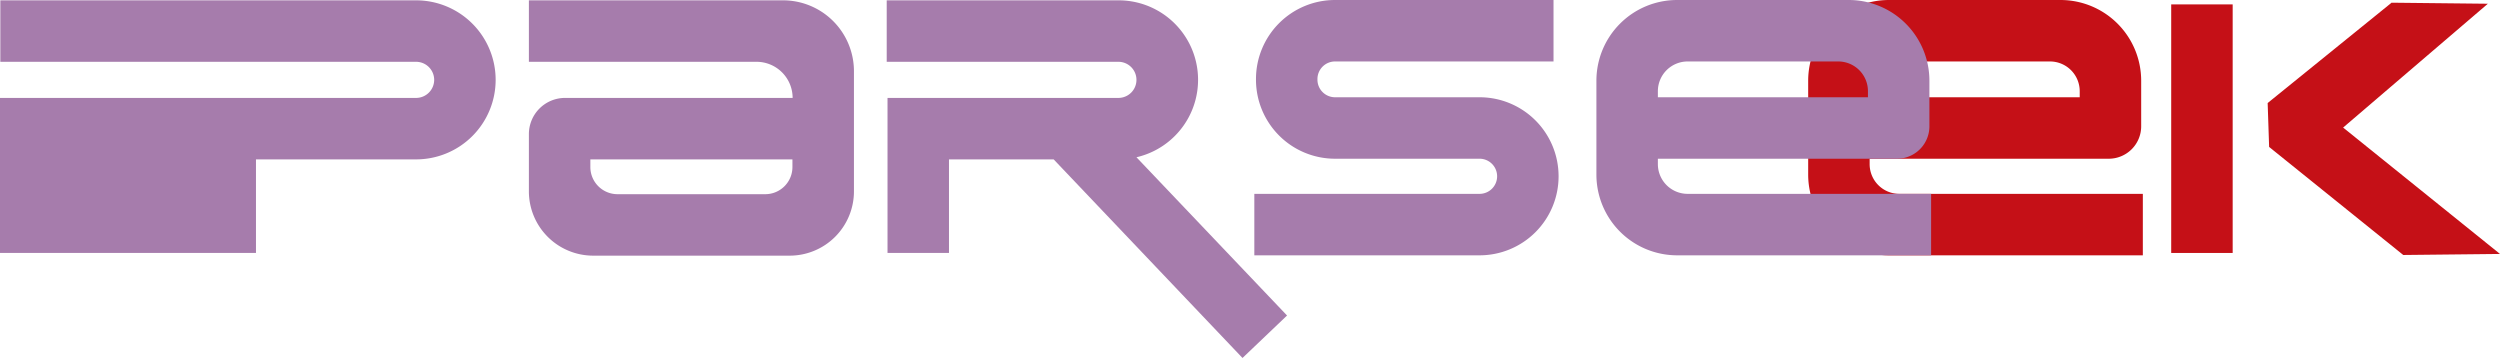
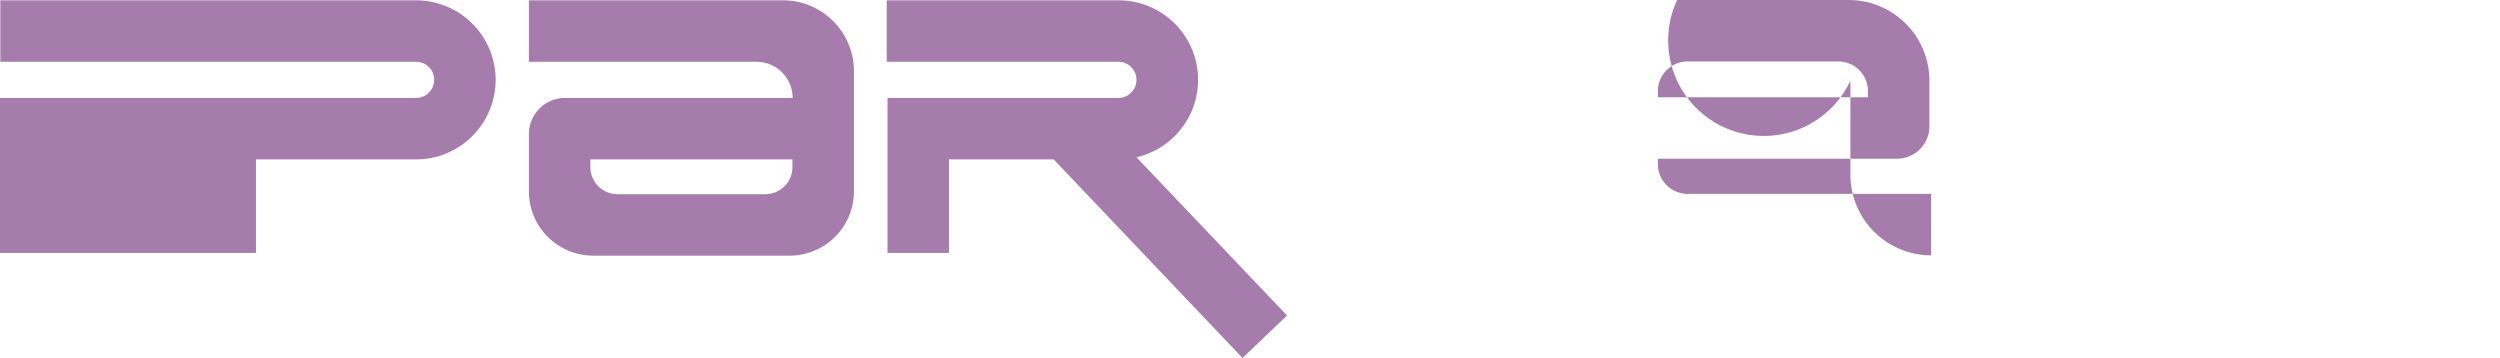
<svg xmlns="http://www.w3.org/2000/svg" viewBox="0 0 528.75 75.69">
  <defs>
    <style>.cls-1{fill:#a67cac;}.cls-2{fill:#c51017;}</style>
  </defs>
  <g id="Layer_2" data-name="Layer 2">
    <g id="Layer_1-2" data-name="Layer 1">
      <path class="cls-1" d="M54.14,53.5H0V20.71H88a3.83,3.83,0,0,0,3.83-3.82h0A3.83,3.83,0,0,0,88,13.07H.07V.07H88a16.83,16.83,0,0,1,16.83,16.82h0A16.83,16.83,0,0,1,88,33.71H54.14Z" />
      <path class="cls-1" d="M167,54.07H125.46a13.6,13.6,0,0,1-13.6-13.61V28.36a7.65,7.65,0,0,1,7.64-7.65h48.14A7.64,7.64,0,0,0,160,13.07H111.86V.07h53.75a15,15,0,0,1,15,15V40.46A13.6,13.6,0,0,1,167,54.07Zm-36.43-13h31.28a5.74,5.74,0,0,0,5.75-5.75V33.71H124.86v1.61A5.74,5.74,0,0,0,130.61,41.07Z" />
      <path class="cls-1" d="M272.21,66.73,240.36,33.26A16.81,16.81,0,0,0,236.54.07h-49v13h49a3.82,3.82,0,1,1,0,7.64H187.71V53.5h13V33.71h22.14l39.94,42Z" />
-       <path class="cls-1" d="M312.93,54H265.29V41h47.64a3.71,3.71,0,0,0,3.71-3.71h0a3.71,3.71,0,0,0-3.71-3.72H282.36a16.72,16.72,0,0,1-16.72-16.71v-.15A16.72,16.72,0,0,1,282.36,0h46.21V13H282.36a3.72,3.72,0,0,0-3.72,3.71v.15a3.72,3.72,0,0,0,3.72,3.71h30.57a16.71,16.71,0,0,1,16.71,16.72h0A16.71,16.71,0,0,1,312.93,54Z" />
-       <path class="cls-2" d="M453.21,54H399.5a17.07,17.07,0,0,1-17.07-17.07V17.07A17.07,17.07,0,0,1,399.5,0h36.29a17.07,17.07,0,0,1,17.07,17.07v9.64A6.86,6.86,0,0,1,446,33.57H395.43v1.14A6.28,6.28,0,0,0,401.71,41h51.5ZM395.43,20.57h44.43V19.29A6.29,6.29,0,0,0,433.57,13H401.71a6.28,6.28,0,0,0-6.28,6.29Z" />
-       <rect class="cls-2" x="459.21" y="0.93" width="13" height="52.57" />
-       <polygon class="cls-2" points="508.29 53.93 479.92 31.08 479.61 21.79 505.82 0.57 526.18 0.79 495.57 26.98 528.75 53.71 508.29 53.93" />
-       <path class="cls-1" d="M408.43,54H354.71a17.07,17.07,0,0,1-17.07-17.07V17.07A17.07,17.07,0,0,1,354.71,0H391a17.07,17.07,0,0,1,17.07,17.07v9.64a6.86,6.86,0,0,1-6.86,6.86H350.64v1.14A6.29,6.29,0,0,0,356.93,41h51.5ZM350.64,20.57h44.43V19.29A6.28,6.28,0,0,0,388.79,13H356.93a6.29,6.29,0,0,0-6.29,6.29Z" />
+       <path class="cls-1" d="M408.43,54a17.07,17.07,0,0,1-17.07-17.07V17.07A17.07,17.07,0,0,1,354.71,0H391a17.07,17.07,0,0,1,17.07,17.07v9.64a6.86,6.86,0,0,1-6.86,6.86H350.64v1.14A6.29,6.29,0,0,0,356.93,41h51.5ZM350.64,20.57h44.43V19.29A6.28,6.28,0,0,0,388.79,13H356.93a6.29,6.29,0,0,0-6.29,6.29Z" />
    </g>
  </g>
</svg>